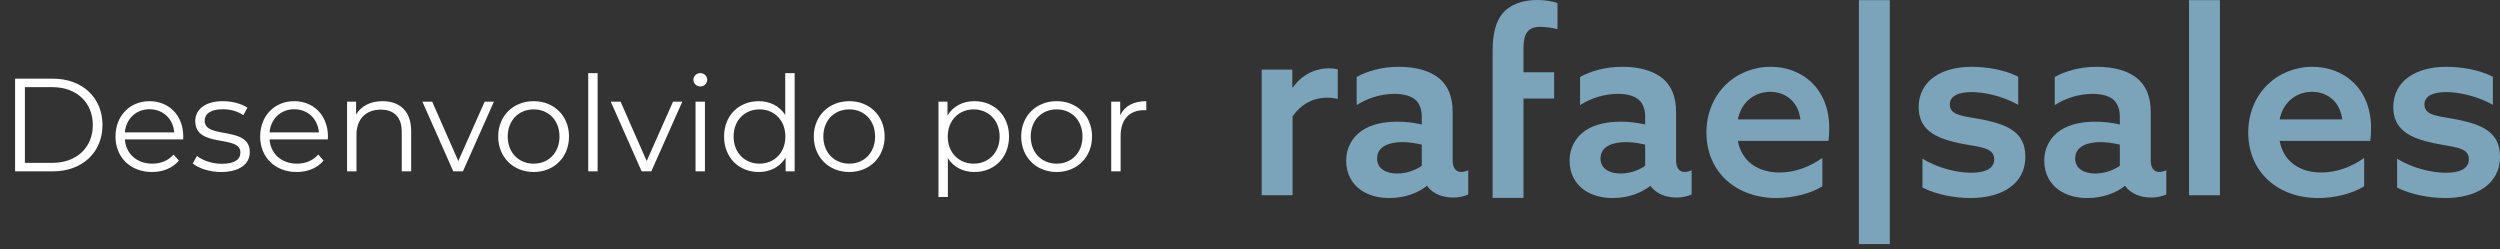
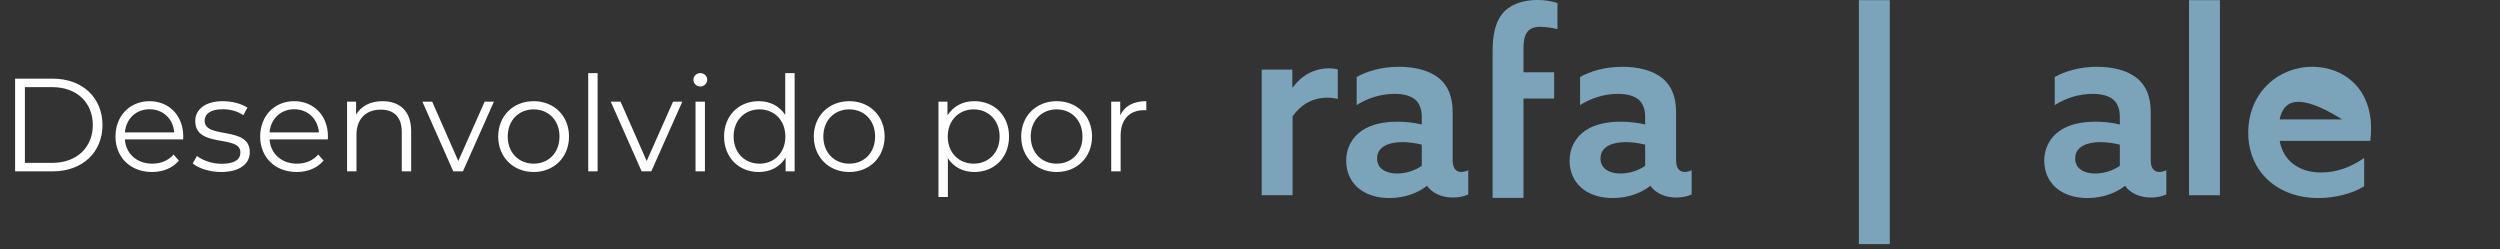
<svg xmlns="http://www.w3.org/2000/svg" width="321" height="32" viewBox="0 0 321 32" fill="none">
  <rect x="0" y="0" width="321" height="32" fill="#333333" stroke="none" />
  <path d="M1.938 22V10.1H6.783C10.591 10.1 13.158 12.548 13.158 16.05C13.158 19.552 10.591 22 6.783 22H1.938ZM3.196 20.912H6.715C9.877 20.912 11.917 18.906 11.917 16.05C11.917 13.194 9.877 11.188 6.715 11.188H3.196V20.912ZM23.531 17.529C23.531 17.631 23.514 17.767 23.514 17.903H16.034C16.17 19.773 17.598 21.014 19.553 21.014C20.641 21.014 21.61 20.623 22.29 19.841L22.97 20.623C22.171 21.575 20.93 22.085 19.519 22.085C16.731 22.085 14.827 20.181 14.827 17.529C14.827 14.877 16.68 12.99 19.196 12.99C21.712 12.99 23.531 14.843 23.531 17.529ZM19.196 14.027C17.462 14.027 16.187 15.251 16.034 17.002H22.375C22.222 15.251 20.947 14.027 19.196 14.027ZM28.385 22.085C26.906 22.085 25.478 21.609 24.747 20.98L25.291 20.028C26.005 20.589 27.212 21.031 28.47 21.031C30.17 21.031 30.867 20.453 30.867 19.569C30.867 17.24 25.07 19.076 25.07 15.54C25.07 14.078 26.328 12.99 28.606 12.99C29.762 12.99 31.02 13.313 31.768 13.823L31.241 14.792C30.459 14.248 29.524 14.027 28.606 14.027C26.991 14.027 26.277 14.656 26.277 15.506C26.277 17.92 32.074 16.101 32.074 19.535C32.074 21.082 30.714 22.085 28.385 22.085ZM42.108 17.529C42.108 17.631 42.091 17.767 42.091 17.903H34.611C34.747 19.773 36.175 21.014 38.13 21.014C39.218 21.014 40.187 20.623 40.867 19.841L41.547 20.623C40.748 21.575 39.507 22.085 38.096 22.085C35.308 22.085 33.404 20.181 33.404 17.529C33.404 14.877 35.257 12.99 37.773 12.99C40.289 12.99 42.108 14.843 42.108 17.529ZM37.773 14.027C36.039 14.027 34.764 15.251 34.611 17.002H40.952C40.799 15.251 39.524 14.027 37.773 14.027ZM49.121 12.99C51.297 12.99 52.793 14.248 52.793 16.815V22H51.586V16.934C51.586 15.047 50.6 14.078 48.9 14.078C46.979 14.078 45.772 15.268 45.772 17.308V22H44.565V13.058H45.721V14.707C46.367 13.619 47.574 12.99 49.121 12.99ZM62.228 13.058H63.418L59.44 22H58.199L54.238 13.058H55.496L58.845 20.674L62.228 13.058ZM68.523 22.085C65.906 22.085 63.968 20.181 63.968 17.529C63.968 14.877 65.906 12.99 68.523 12.99C71.141 12.99 73.062 14.877 73.062 17.529C73.062 20.181 71.141 22.085 68.523 22.085ZM68.523 21.014C70.427 21.014 71.838 19.62 71.838 17.529C71.838 15.438 70.427 14.044 68.523 14.044C66.62 14.044 65.192 15.438 65.192 17.529C65.192 19.62 66.62 21.014 68.523 21.014ZM75.527 22V9.386H76.734V22H75.527ZM86.416 13.058H87.606L83.628 22H82.387L78.426 13.058H79.684L83.033 20.674L86.416 13.058ZM89.918 11.103C89.425 11.103 89.034 10.712 89.034 10.236C89.034 9.777 89.425 9.386 89.918 9.386C90.411 9.386 90.802 9.76 90.802 10.219C90.802 10.712 90.428 11.103 89.918 11.103ZM89.306 22V13.058H90.513V22H89.306ZM100.824 9.386H102.031V22H100.875V20.232C100.144 21.439 98.903 22.085 97.424 22.085C94.874 22.085 92.971 20.232 92.971 17.529C92.971 14.826 94.874 12.99 97.424 12.99C98.853 12.99 100.076 13.602 100.824 14.758V9.386ZM97.526 21.014C99.413 21.014 100.841 19.62 100.841 17.529C100.841 15.438 99.413 14.044 97.526 14.044C95.623 14.044 94.195 15.438 94.195 17.529C94.195 19.62 95.623 21.014 97.526 21.014ZM109.048 22.085C106.43 22.085 104.492 20.181 104.492 17.529C104.492 14.877 106.43 12.99 109.048 12.99C111.666 12.99 113.587 14.877 113.587 17.529C113.587 20.181 111.666 22.085 109.048 22.085ZM109.048 21.014C110.952 21.014 112.363 19.62 112.363 17.529C112.363 15.438 110.952 14.044 109.048 14.044C107.144 14.044 105.716 15.438 105.716 17.529C105.716 19.62 107.144 21.014 109.048 21.014ZM125.107 12.99C127.657 12.99 129.561 14.826 129.561 17.529C129.561 20.249 127.657 22.085 125.107 22.085C123.679 22.085 122.455 21.473 121.707 20.317V25.298H120.5V13.058H121.656V14.826C122.387 13.636 123.628 12.99 125.107 12.99ZM125.022 21.014C126.909 21.014 128.354 19.62 128.354 17.529C128.354 15.455 126.909 14.044 125.022 14.044C123.118 14.044 121.69 15.455 121.69 17.529C121.69 19.62 123.118 21.014 125.022 21.014ZM135.677 22.085C133.059 22.085 131.121 20.181 131.121 17.529C131.121 14.877 133.059 12.99 135.677 12.99C138.295 12.99 140.216 14.877 140.216 17.529C140.216 20.181 138.295 22.085 135.677 22.085ZM135.677 21.014C137.581 21.014 138.992 19.62 138.992 17.529C138.992 15.438 137.581 14.044 135.677 14.044C133.773 14.044 132.345 15.438 132.345 17.529C132.345 19.62 133.773 21.014 135.677 21.014ZM143.836 14.809C144.397 13.619 145.536 12.99 147.185 12.99V14.163C147.083 14.163 146.981 14.146 146.896 14.146C145.026 14.146 143.887 15.336 143.887 17.444V22H142.68V13.058H143.836V14.809Z" fill="white" />
  <path d="M162 8.937H165.934V11.199L166 11.232C167.114 9.658 168.786 8.773 170.688 8.773C171.053 8.768 171.417 8.812 171.77 8.904V12.707C171.341 12.596 170.901 12.541 170.458 12.543C168.59 12.543 167.082 13.363 165.967 14.936V25.067H162V8.937Z" fill="#7BA4BB" />
  <path d="M183.178 23.886C182.195 24.673 180.523 25.427 178.392 25.427C177.081 25.427 175.736 25.132 174.654 24.345C173.54 23.526 172.851 22.247 172.851 20.641C172.837 19.869 173.019 19.106 173.38 18.423C173.742 17.741 174.27 17.162 174.917 16.739C176.13 15.92 177.769 15.625 179.441 15.625C180.49 15.624 181.535 15.745 182.555 15.985V15.035C182.555 14.051 182.293 13.33 181.769 12.838C181.179 12.314 180.261 12.051 179.048 12.051C177.327 12.065 175.645 12.565 174.196 13.494V9.888C175.474 9.166 177.343 8.576 179.638 8.576C181.736 8.576 183.605 9.068 184.818 10.084C185.899 11.002 186.522 12.379 186.522 14.379V20.575C186.522 21.46 186.85 22.083 187.637 22.083C187.945 22.073 188.248 21.995 188.522 21.854V24.968C187.902 25.238 187.231 25.372 186.555 25.362C185.244 25.362 183.998 24.903 183.244 23.886H183.178ZM182.555 18.575C181.741 18.366 180.905 18.255 180.064 18.247C178.425 18.247 176.818 18.772 176.818 20.346C176.818 21.657 177.966 22.28 179.375 22.28C180.509 22.275 181.616 21.932 182.555 21.296V18.575Z" fill="#7BA4BB" />
  <path d="M191.651 12.655V9.278V6.524C191.651 4.36 192.045 2.557 193.225 1.41C194.307 0.361 195.913 0 197.389 0C198.307 0 199.257 0.131 199.979 0.393V3.737C199.248 3.561 198.501 3.462 197.749 3.442C195.979 3.442 195.618 4.623 195.618 6.163V9.278H199.552V12.655H195.618V25.408H191.651V12.655Z" fill="#7BA4BB" />
  <path d="M211.863 23.886C210.879 24.673 209.207 25.427 207.076 25.427C205.765 25.427 204.421 25.132 203.339 24.345C202.224 23.526 201.536 22.247 201.536 20.641C201.522 19.869 201.704 19.106 202.065 18.423C202.426 17.741 202.955 17.162 203.601 16.739C204.814 15.92 206.454 15.625 208.126 15.625C209.174 15.624 210.219 15.745 211.24 15.985V15.035C211.24 14.051 210.978 13.33 210.453 12.838C209.863 12.314 208.945 12.051 207.732 12.051C206.011 12.065 204.329 12.565 202.88 13.494V9.888C204.159 9.166 206.027 8.576 208.322 8.576C210.42 8.576 212.289 9.068 213.502 10.084C214.584 11.002 215.207 12.379 215.207 14.379V20.575C215.207 21.46 215.535 22.083 216.322 22.083C216.63 22.073 216.932 21.995 217.207 21.854V24.968C216.586 25.238 215.916 25.372 215.24 25.362C213.928 25.362 212.683 24.903 211.928 23.886H211.863ZM211.24 18.575C210.426 18.366 209.589 18.255 208.748 18.247C207.109 18.247 205.503 18.772 205.503 20.346C205.503 21.657 206.65 22.28 208.06 22.28C209.194 22.275 210.301 21.932 211.24 21.296V18.575Z" fill="#7BA4BB" />
-   <path d="M223.141 18.084C223.633 20.772 225.764 22.149 228.485 22.149C230.517 22.149 232.419 21.395 233.992 20.28V23.919C232.484 24.87 230.189 25.427 228.091 25.427C222.911 25.427 219.108 22.083 219.108 17.035C219.108 11.92 222.944 8.576 227.337 8.576C231.337 8.576 234.878 11.297 234.878 16.477C234.881 17.014 234.849 17.551 234.78 18.084H223.141ZM231.173 15.33C230.878 12.904 229.108 11.789 227.304 11.789C225.469 11.789 223.633 12.904 223.141 15.33H231.173Z" fill="#7BA4BB" />
  <path d="M238.681 0.02H242.649V31.342H238.681V0.02Z" fill="#7BA4BB" />
-   <path d="M246.845 20.378C248.878 21.624 251.337 22.181 253.107 22.181C254.91 22.181 256.058 21.657 256.058 20.444C256.058 18.838 253.992 18.903 251.533 18.379C248.452 17.723 246.354 16.641 246.354 13.723C246.386 10.347 249.304 8.576 253.173 8.576C255.107 8.576 257.435 8.97 259.139 9.855V13.461C257.172 12.346 254.812 11.822 253.173 11.822C251.468 11.822 250.353 12.314 250.353 13.428C250.353 14.936 252.386 14.903 254.779 15.395C257.861 16.051 260.057 17.035 260.057 20.116C260.057 23.755 256.844 25.427 253.041 25.427C251.042 25.427 248.648 25.001 246.845 24.083V20.378Z" fill="#7BA4BB" />
  <path d="M272.81 23.886C271.827 24.673 270.155 25.427 268.024 25.427C266.712 25.427 265.368 25.132 264.286 24.345C263.172 23.526 262.483 22.247 262.483 20.641C262.469 19.869 262.651 19.106 263.012 18.423C263.373 17.741 263.902 17.162 264.549 16.739C265.762 15.92 267.401 15.625 269.073 15.625C270.121 15.624 271.167 15.745 272.187 15.985V15.035C272.187 14.051 271.925 13.33 271.4 12.838C270.81 12.314 269.892 12.051 268.679 12.051C266.958 12.065 265.276 12.565 263.827 13.494V9.888C265.106 9.166 266.975 8.576 269.27 8.576C271.368 8.576 273.236 9.068 274.449 10.084C275.531 11.002 276.154 12.379 276.154 14.379V20.575C276.154 21.46 276.482 22.083 277.269 22.083C277.577 22.073 277.88 21.995 278.154 21.854V24.968C277.534 25.238 276.863 25.372 276.187 25.362C274.876 25.362 273.63 24.903 272.876 23.886H272.81ZM272.187 18.575C271.373 18.366 270.536 18.255 269.696 18.247C268.056 18.247 266.45 18.772 266.45 20.346C266.45 21.657 267.598 22.28 269.007 22.28C270.141 22.275 271.248 21.932 272.187 21.296V18.575Z" fill="#7BA4BB" />
  <path d="M281.071 0.02H285.038V25.067H281.071V0.02Z" fill="#7BA4BB" />
-   <path d="M292.707 18.084C293.199 20.772 295.33 22.149 298.051 22.149C300.084 22.149 301.985 21.395 303.559 20.28V23.919C302.051 24.87 299.756 25.427 297.658 25.427C292.478 25.427 288.675 22.083 288.675 17.035C288.675 11.92 292.511 8.576 296.904 8.576C300.903 8.576 304.444 11.297 304.444 16.477C304.447 17.014 304.414 17.551 304.346 18.084H292.707ZM300.739 15.33C300.444 12.904 298.674 11.789 296.871 11.789C295.035 11.789 293.199 12.904 292.707 15.33H300.739Z" fill="#7BA4BB" />
-   <path d="M307.788 20.378C309.82 21.624 312.279 22.181 314.049 22.181C315.853 22.181 317 21.657 317 20.444C317 18.838 314.935 18.903 312.476 18.379C309.394 17.723 307.296 16.641 307.296 13.723C307.329 10.347 310.246 8.576 314.115 8.576C316.049 8.576 318.377 8.97 320.082 9.855V13.461C318.115 12.346 315.754 11.822 314.115 11.822C312.41 11.822 311.296 12.314 311.296 13.428C311.296 14.936 313.328 14.903 315.721 15.395C318.803 16.051 321 17.035 321 20.116C321 23.755 317.787 25.427 313.984 25.427C311.984 25.427 309.591 25.001 307.788 24.083V20.378Z" fill="#7BA4BB" />
+   <path d="M292.707 18.084C293.199 20.772 295.33 22.149 298.051 22.149C300.084 22.149 301.985 21.395 303.559 20.28V23.919C302.051 24.87 299.756 25.427 297.658 25.427C292.478 25.427 288.675 22.083 288.675 17.035C288.675 11.92 292.511 8.576 296.904 8.576C300.903 8.576 304.444 11.297 304.444 16.477C304.447 17.014 304.414 17.551 304.346 18.084H292.707ZM300.739 15.33C295.035 11.789 293.199 12.904 292.707 15.33H300.739Z" fill="#7BA4BB" />
</svg>